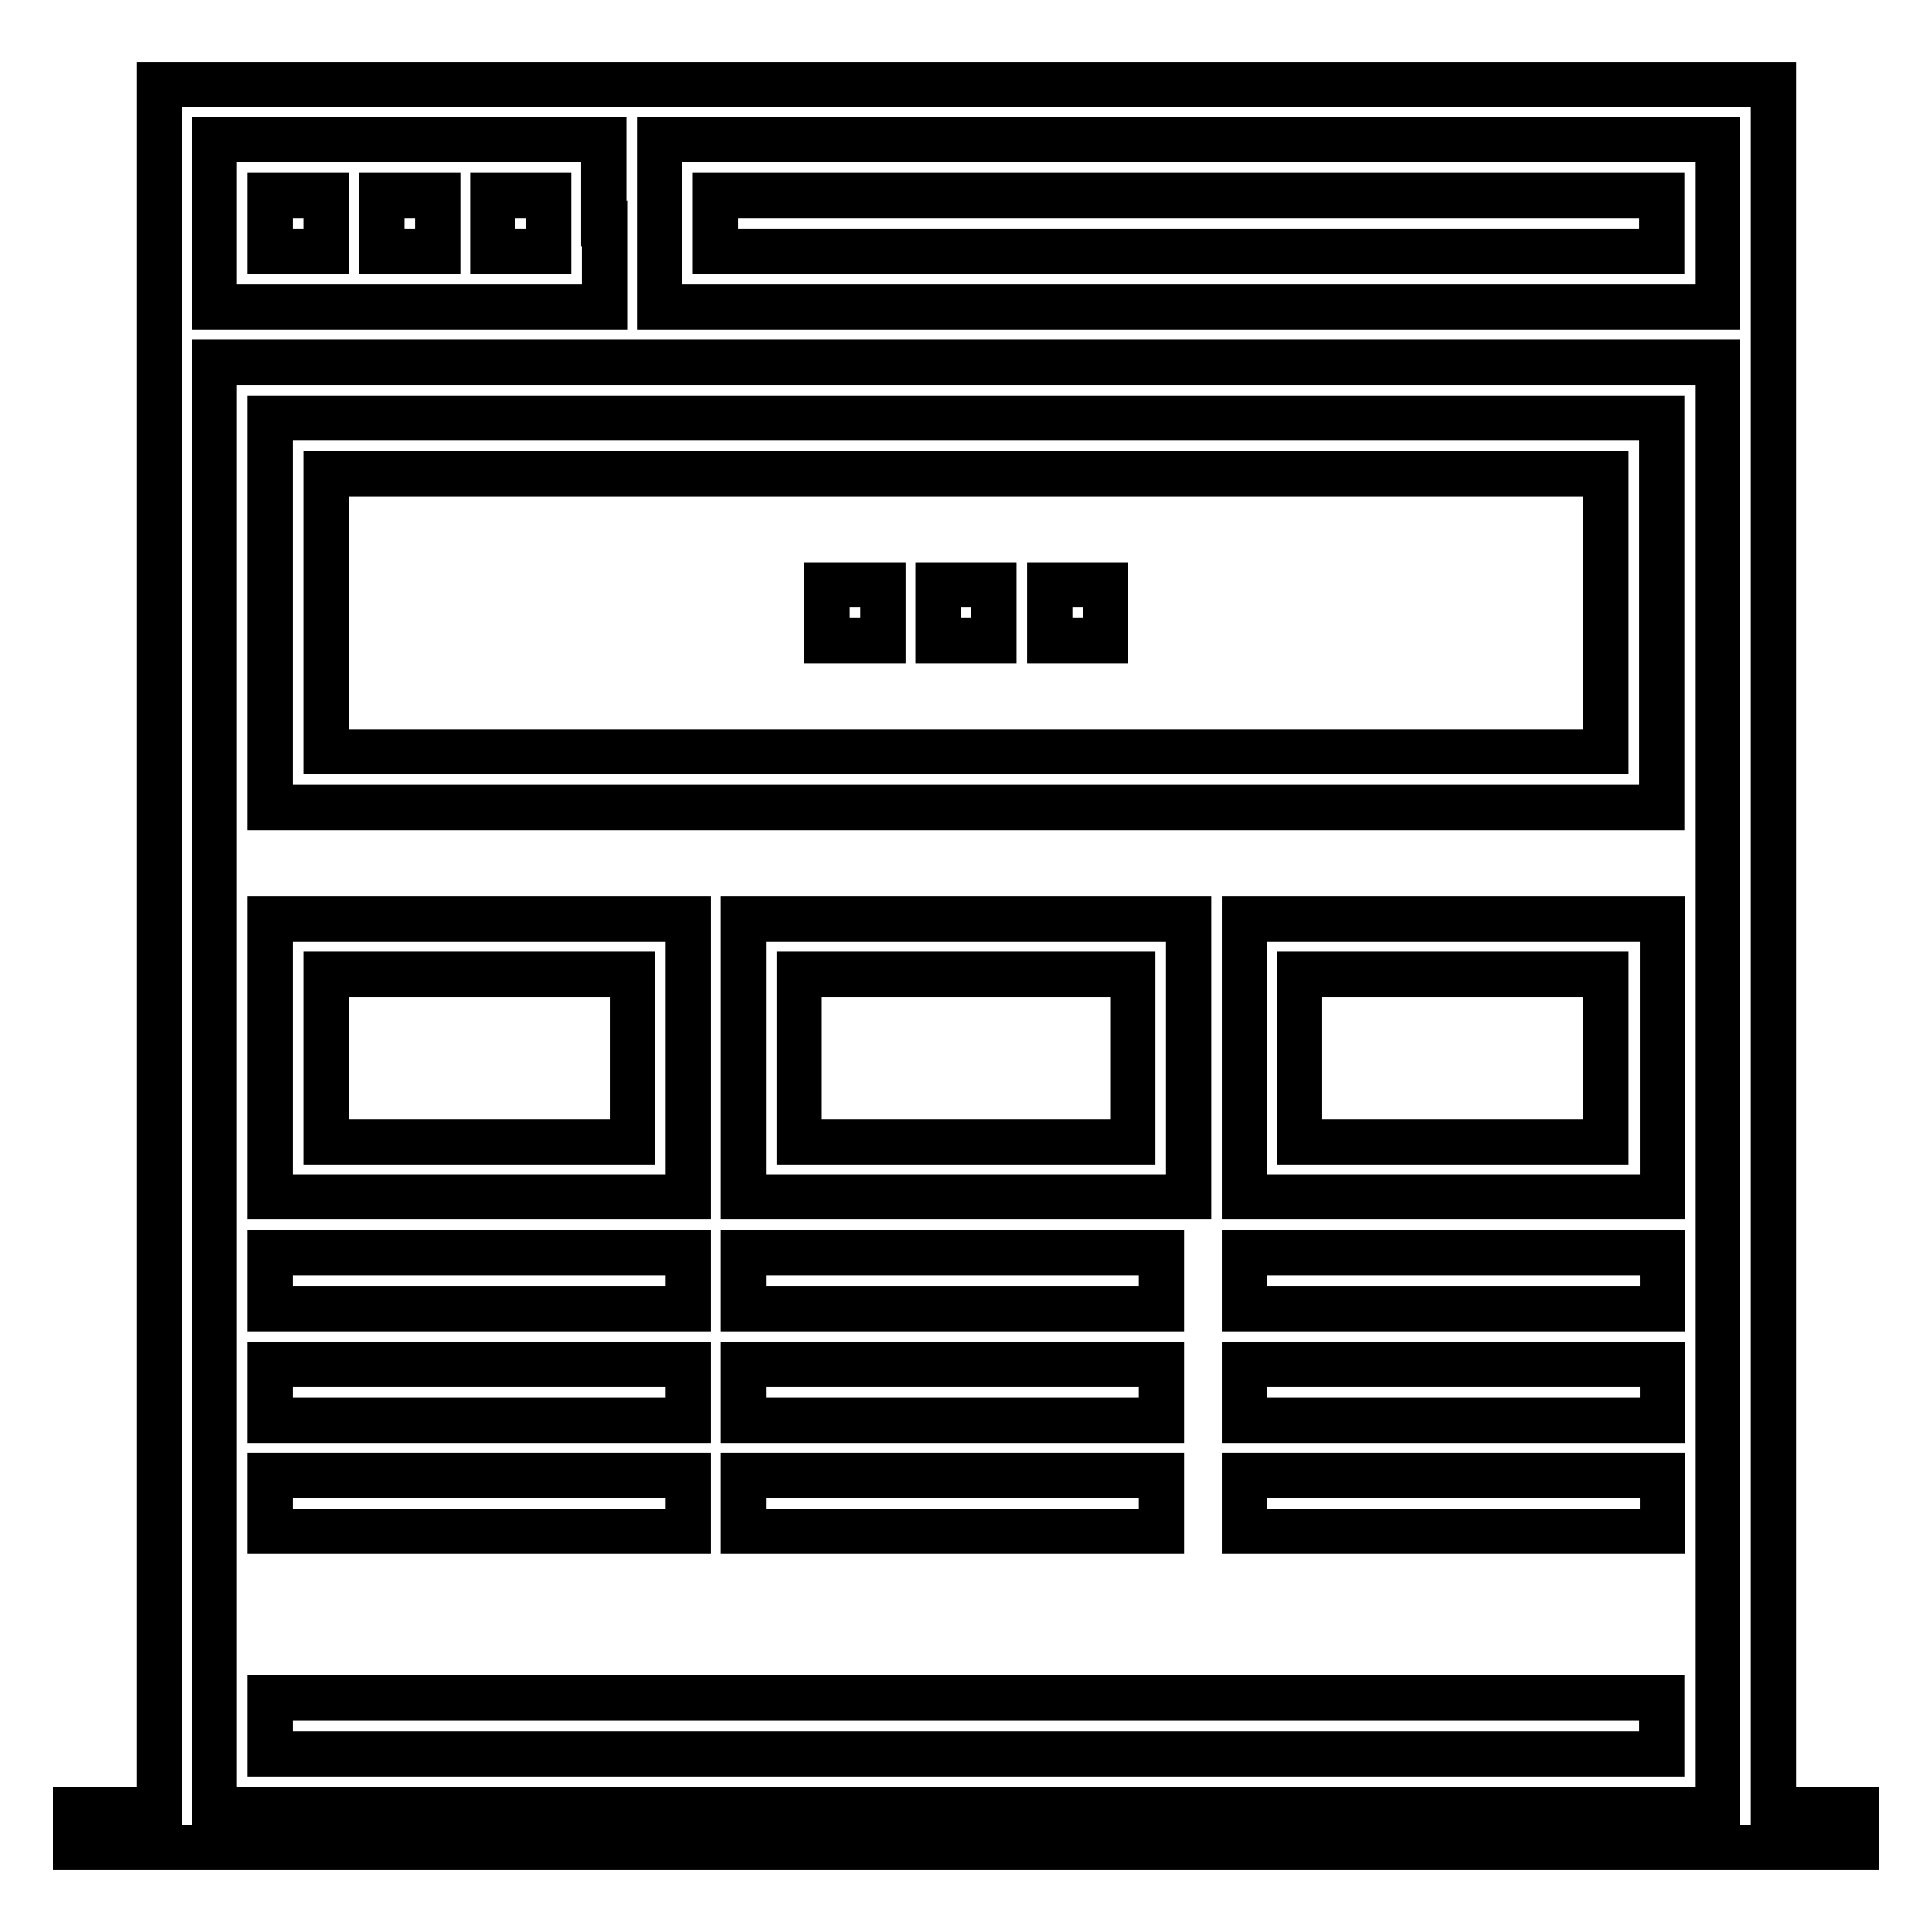
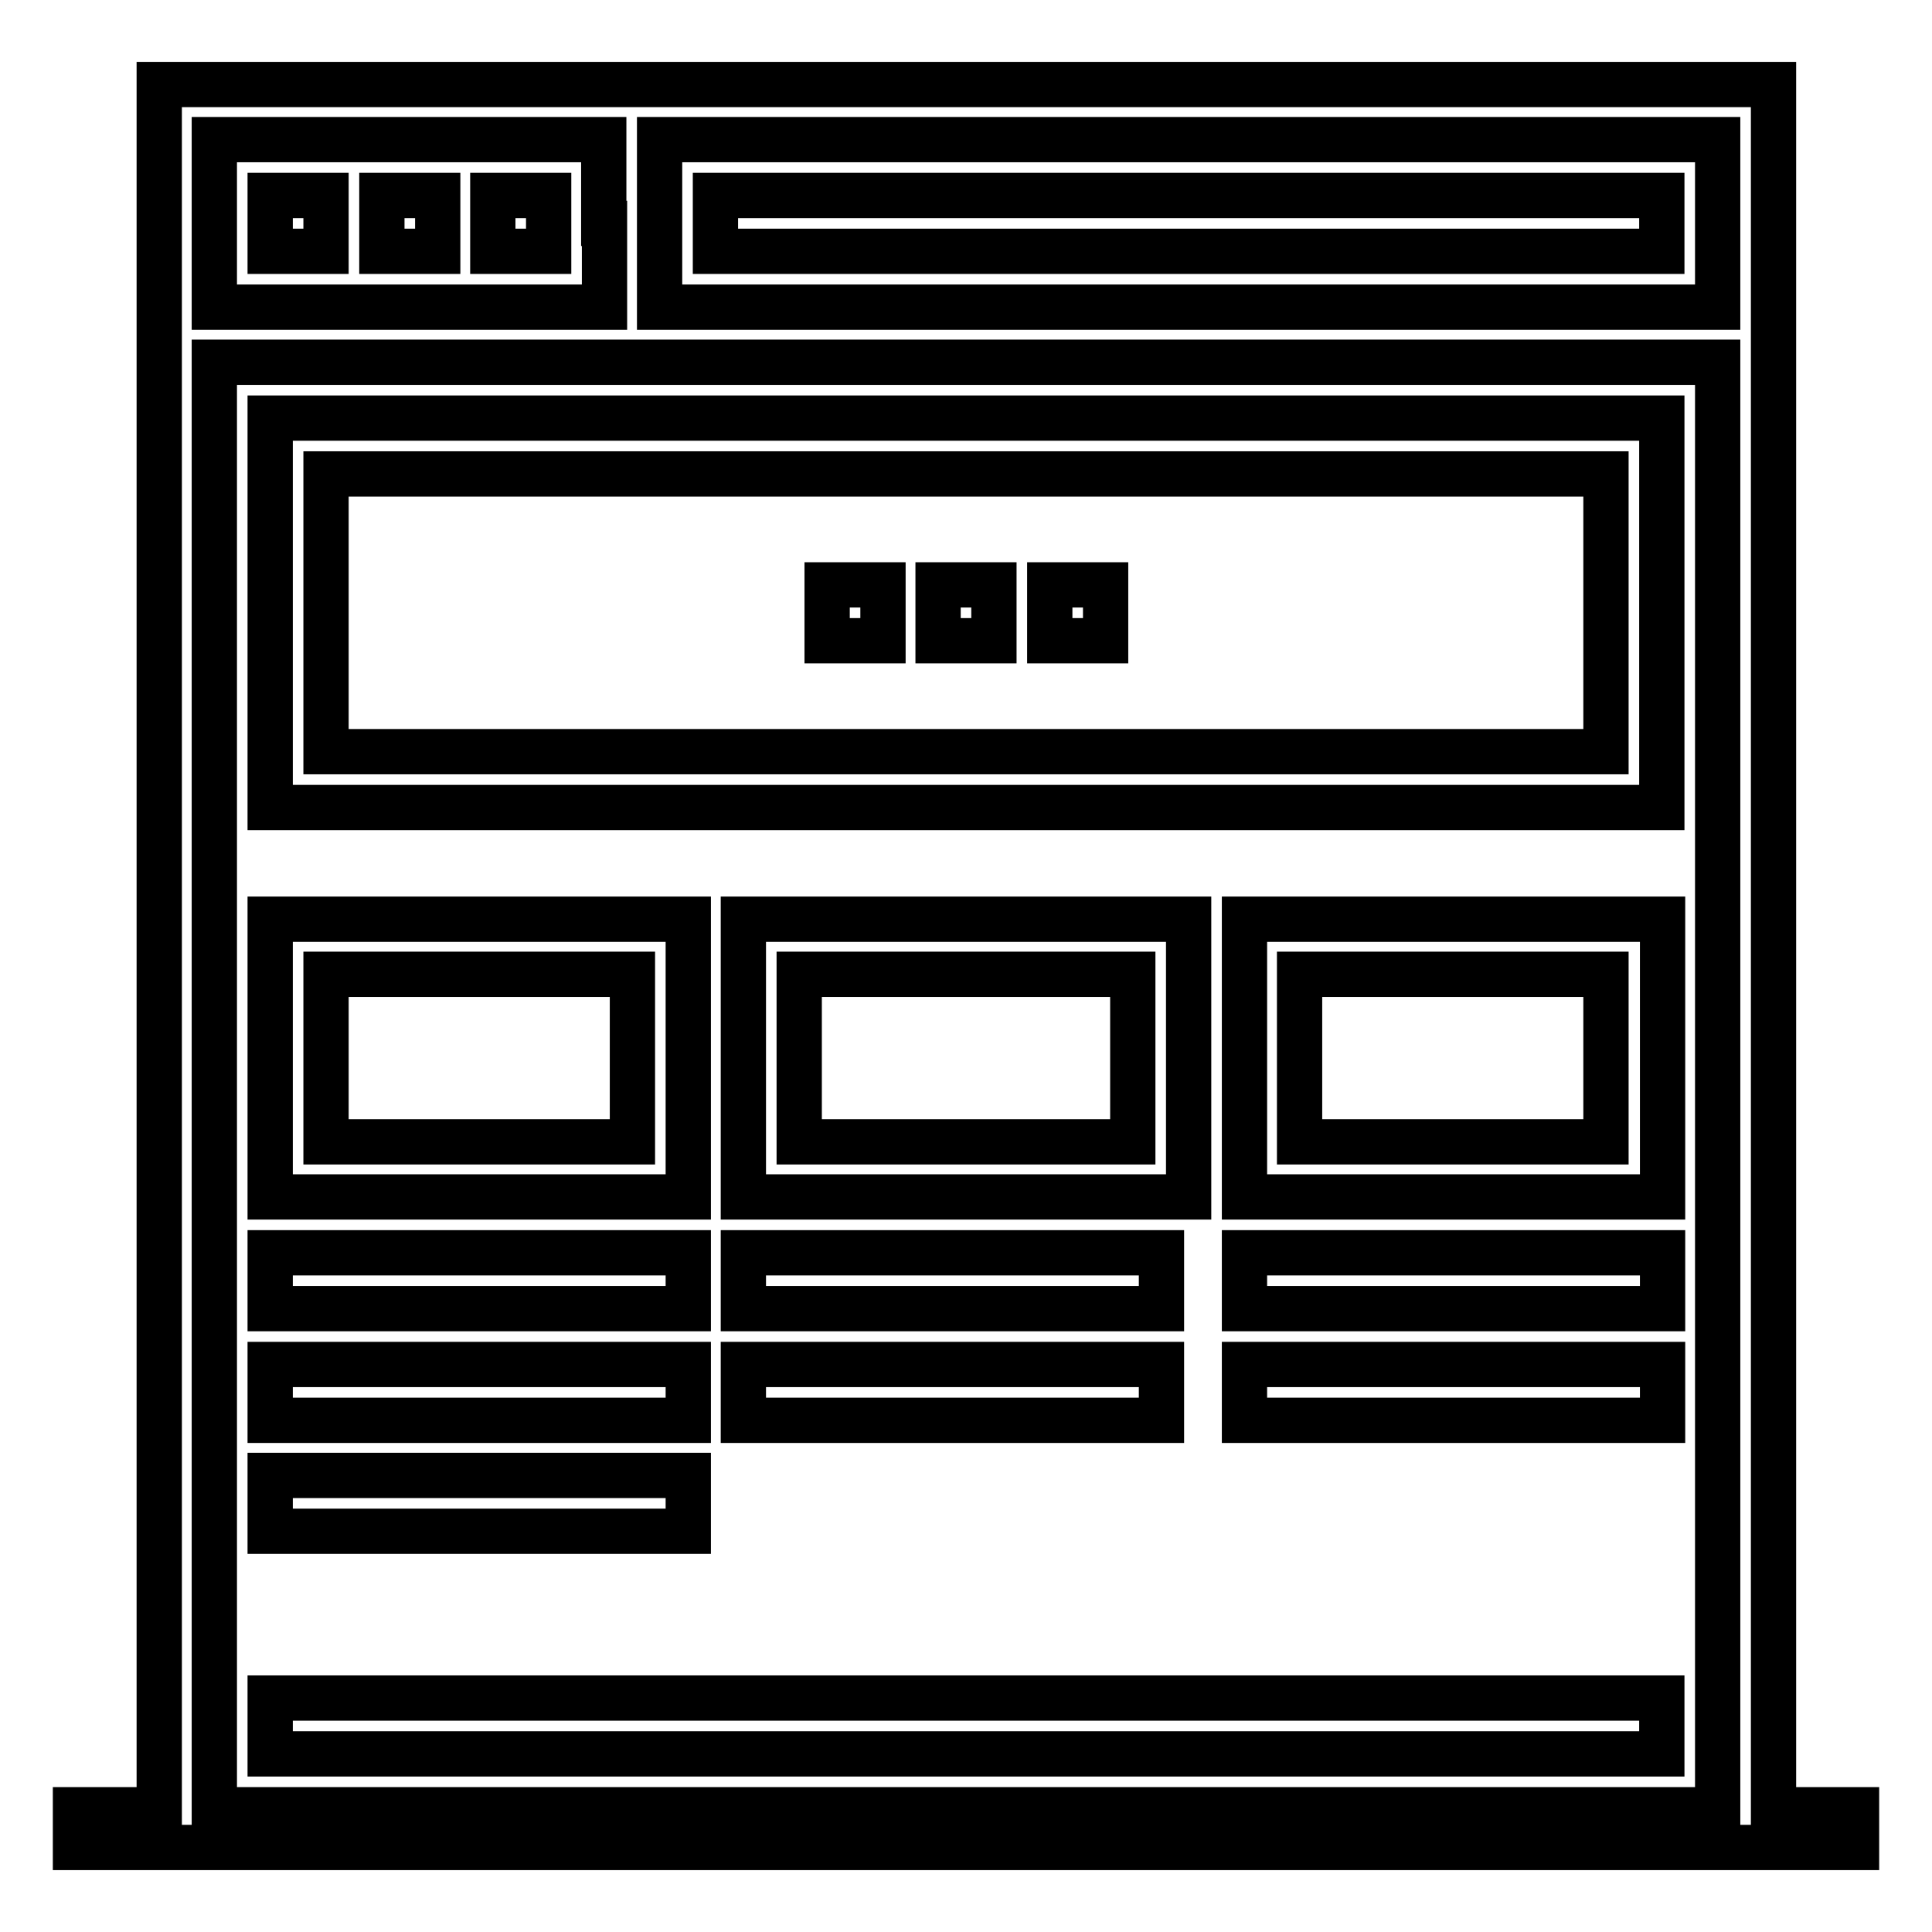
<svg xmlns="http://www.w3.org/2000/svg" version="1.1" x="0px" y="0px" viewBox="0 0 256 256" enable-background="new 0 0 256 256" xml:space="preserve">
  <g>
    <g>
      <g>
        <path stroke-width="6" fill-opacity="0" stroke="#000000" d="M21.1,125.5v114.3h-5.5H10v2.5v2.5h118h118v-2.5v-2.5h-5.5h-5.5V125.5V11.2H128H21.1V125.5z M80.1,29.6v11.1H54.3H28.4V29.6V18.5h25.8h25.8V29.6z M227.6,29.6v11.1h-70.1H87.4V29.6V18.5h70.1h70.1V29.6z M227.6,143.9v95.9H128H28.4v-95.9V48H128h99.6V143.9z" />
        <path stroke-width="6" fill-opacity="0" stroke="#000000" d="M35.8,29.6v3.7h3.7h3.7v-3.7v-3.7h-3.7h-3.7V29.6z" />
        <path stroke-width="6" fill-opacity="0" stroke="#000000" d="M50.6,29.6v3.7h3.7h3.7v-3.7v-3.7h-3.7h-3.7V29.6L50.6,29.6z" />
        <path stroke-width="6" fill-opacity="0" stroke="#000000" d="M65.3,29.6v3.7H69h3.7v-3.7v-3.7H69h-3.7V29.6z" />
        <path stroke-width="6" fill-opacity="0" stroke="#000000" d="M94.8,29.6v3.7h62.7h62.7v-3.7v-3.7h-62.7H94.8V29.6z" />
        <path stroke-width="6" fill-opacity="0" stroke="#000000" d="M35.8,81.2V107H128h92.2V81.2V55.4H128H35.8V81.2z M212.8,81.2v18.4H128H43.2V81.2V62.8H128h84.8V81.2z" />
        <path stroke-width="6" fill-opacity="0" stroke="#000000" d="M109.6,81.2v3.7h3.7h3.7v-3.7v-3.7h-3.7h-3.7V81.2z" />
        <path stroke-width="6" fill-opacity="0" stroke="#000000" d="M124.3,81.2v3.7h3.7h3.7v-3.7v-3.7H128h-3.7V81.2z" />
        <path stroke-width="6" fill-opacity="0" stroke="#000000" d="M139.1,81.2v3.7h3.7h3.7v-3.7v-3.7h-3.7h-3.7V81.2z" />
        <path stroke-width="6" fill-opacity="0" stroke="#000000" d="M35.8,140.2v18.4h27.7h27.7v-18.4v-18.4H63.5H35.8V140.2z M83.8,140.2v11.1H63.5H43.2v-11.1v-11.1h20.3h20.3V140.2z" />
        <path stroke-width="6" fill-opacity="0" stroke="#000000" d="M98.5,140.2v18.4H128h29.5v-18.4v-18.4H128H98.5V140.2z M150.1,140.2v11.1H128h-22.1v-11.1v-11.1H128h22.1L150.1,140.2L150.1,140.2z" />
        <path stroke-width="6" fill-opacity="0" stroke="#000000" d="M164.9,140.2v18.4h27.7h27.7v-18.4v-18.4h-27.7h-27.7V140.2z M212.8,140.2v11.1h-20.3h-20.3v-11.1v-11.1h20.3h20.3V140.2z" />
        <path stroke-width="6" fill-opacity="0" stroke="#000000" d="M35.8,169.7v3.7h27.7h27.7v-3.7V166H63.5H35.8V169.7z" />
        <path stroke-width="6" fill-opacity="0" stroke="#000000" d="M98.5,169.7v3.7h27.7h27.7v-3.7V166h-27.7H98.5V169.7z" />
        <path stroke-width="6" fill-opacity="0" stroke="#000000" d="M164.9,169.7v3.7h27.7h27.7v-3.7V166h-27.7h-27.7V169.7z" />
        <path stroke-width="6" fill-opacity="0" stroke="#000000" d="M35.8,184.5v3.7h27.7h27.7v-3.7v-3.7H63.5H35.8V184.5z" />
        <path stroke-width="6" fill-opacity="0" stroke="#000000" d="M98.5,184.5v3.7h27.7h27.7v-3.7v-3.7h-27.7H98.5V184.5z" />
        <path stroke-width="6" fill-opacity="0" stroke="#000000" d="M164.9,184.5v3.7h27.7h27.7v-3.7v-3.7h-27.7h-27.7V184.5z" />
        <path stroke-width="6" fill-opacity="0" stroke="#000000" d="M35.8,199.2v3.7h27.7h27.7v-3.7v-3.7H63.5H35.8V199.2z" />
-         <path stroke-width="6" fill-opacity="0" stroke="#000000" d="M98.5,199.2v3.7h27.7h27.7v-3.7v-3.7h-27.7H98.5V199.2z" />
-         <path stroke-width="6" fill-opacity="0" stroke="#000000" d="M164.9,199.2v3.7h27.7h27.7v-3.7v-3.7h-27.7h-27.7V199.2z" />
-         <path stroke-width="6" fill-opacity="0" stroke="#000000" d="M35.8,228.7v3.7H128h92.2v-3.7V225H128H35.8V228.7z" />
+         <path stroke-width="6" fill-opacity="0" stroke="#000000" d="M35.8,228.7v3.7H128h92.2v-3.7V225H128H35.8V228.7" />
      </g>
    </g>
  </g>
</svg>